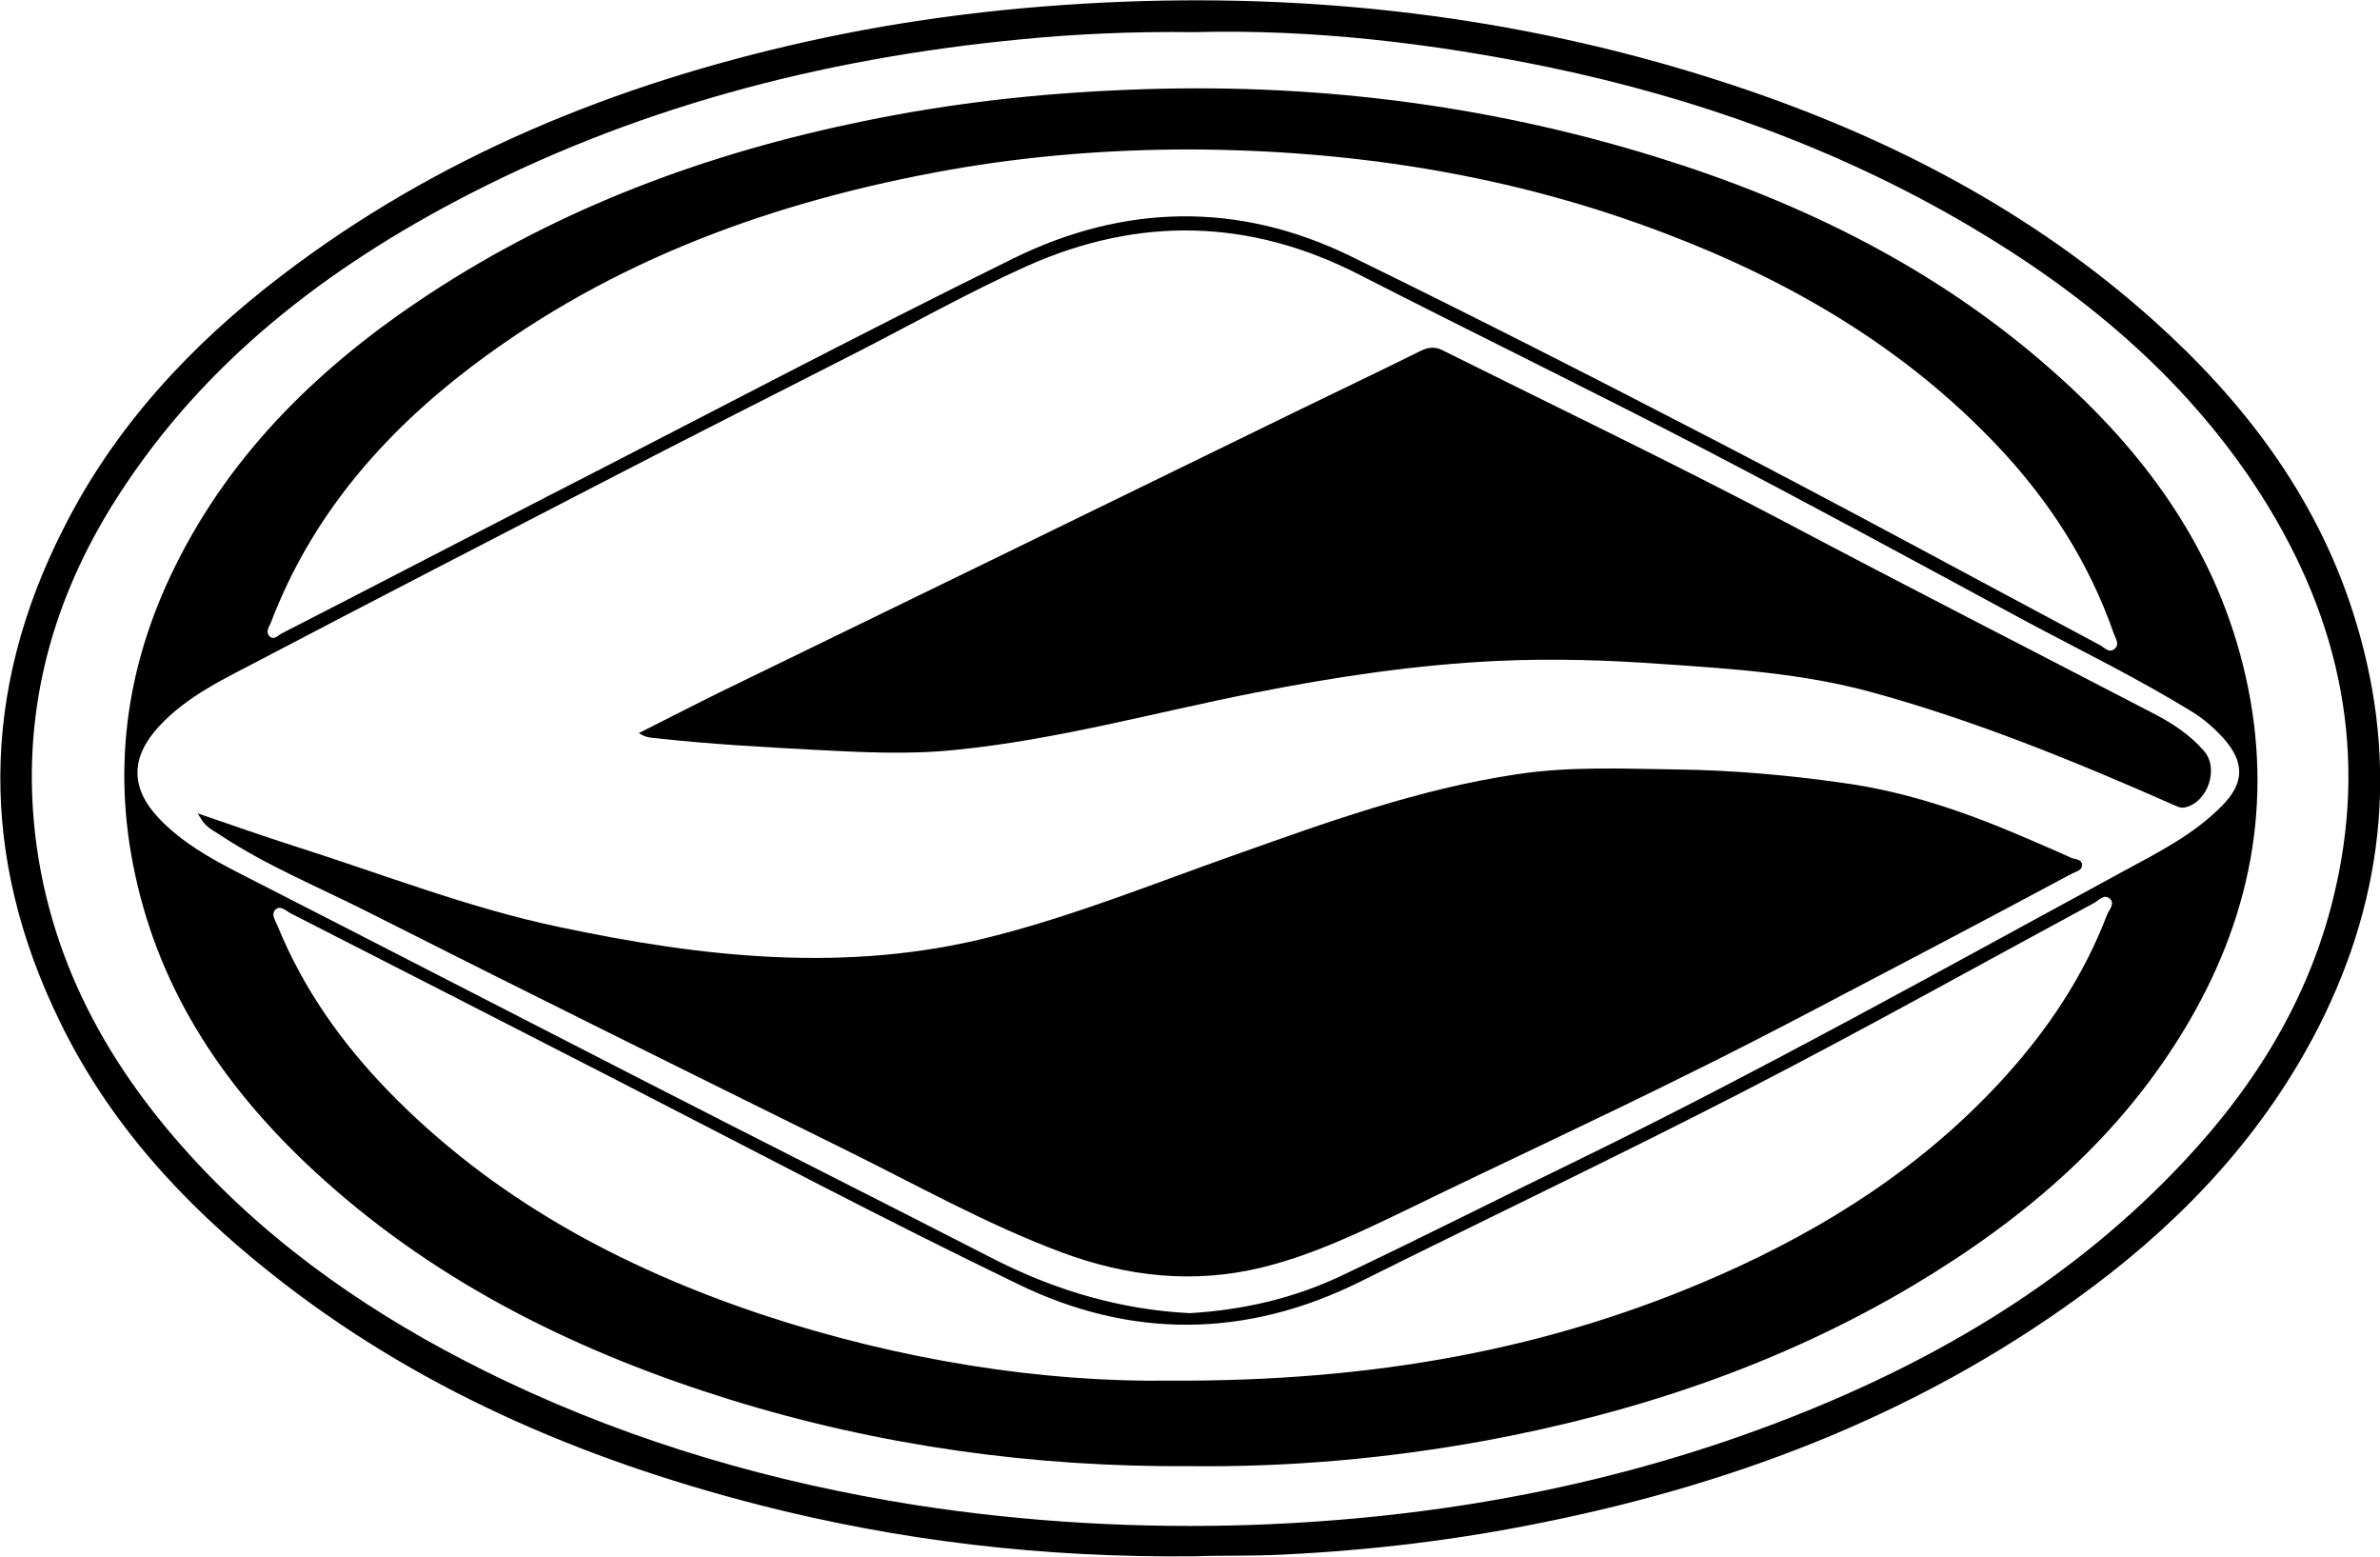
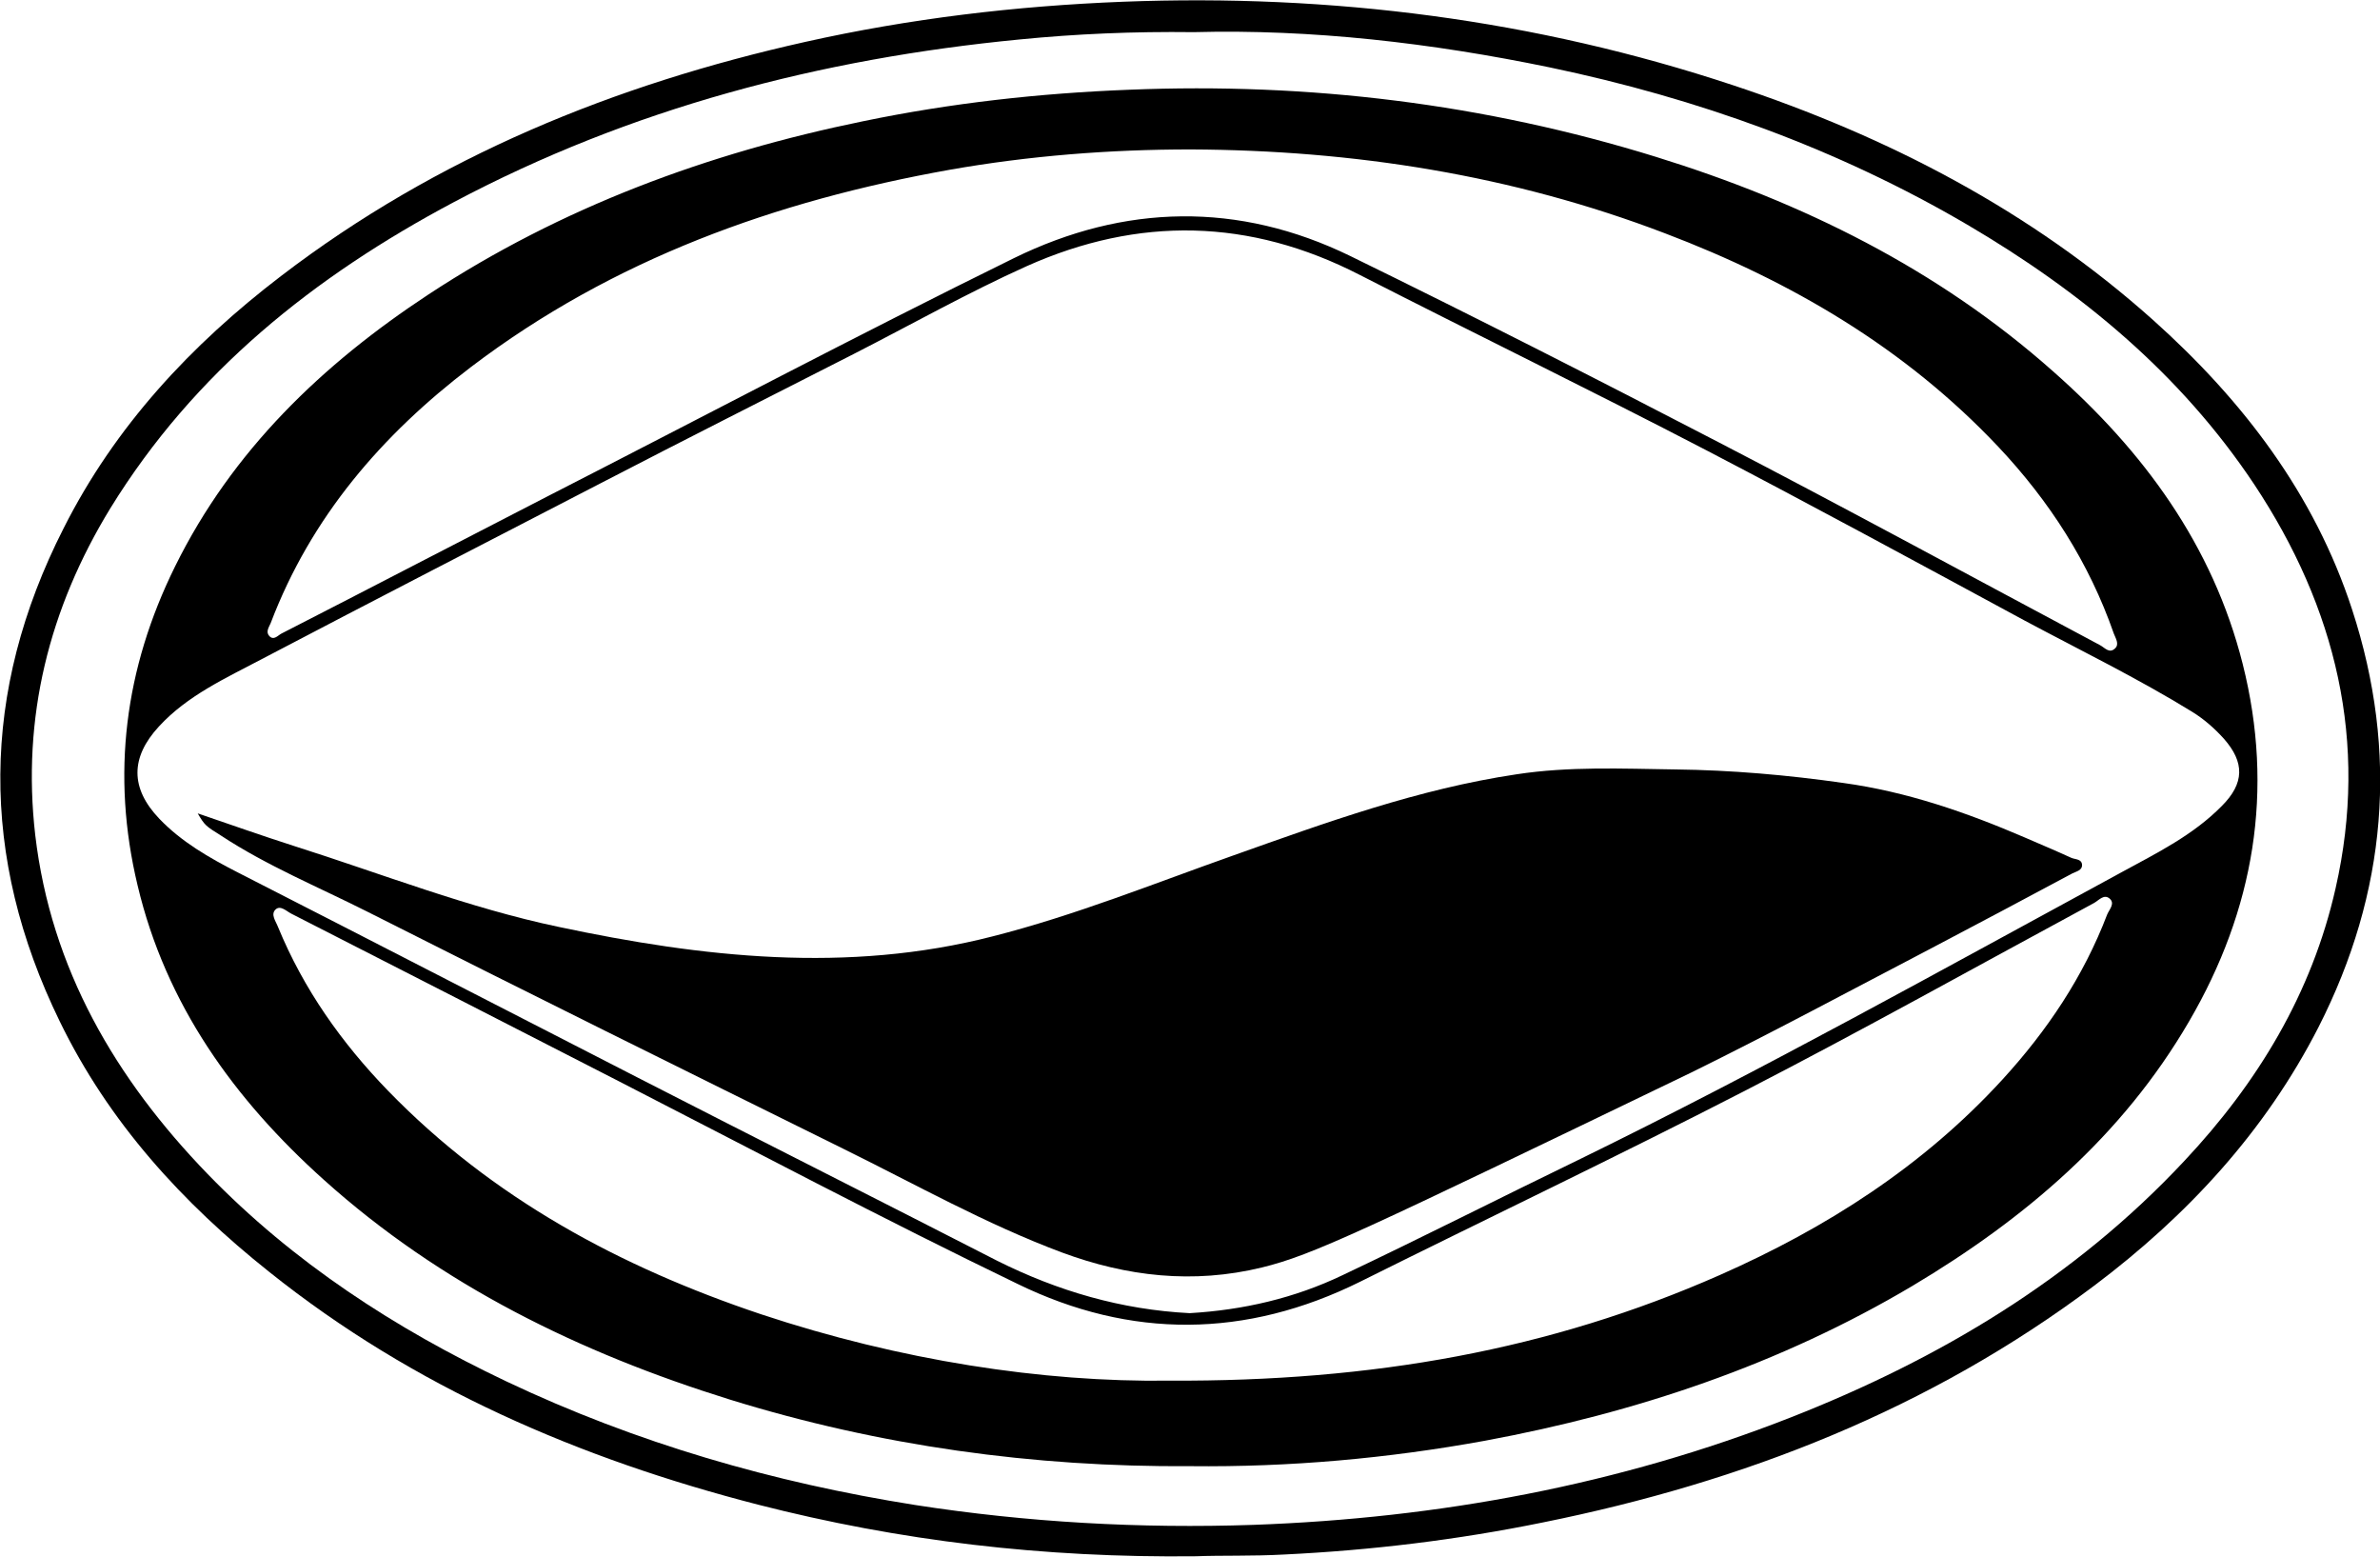
<svg xmlns="http://www.w3.org/2000/svg" width="26" height="17" viewBox="0 0 26 17" fill="none">
  <g clip-path="url(#clip0_16_421)">
    <path d="M13.065 16.996C11.397 17.015 9.825 16.828 8.28 16.432C6.338 15.932 4.522 15.154 2.942 13.891C1.992 13.136 1.187 12.255 0.652 11.153C-0.225 9.356 -0.214 7.556 0.694 5.771C1.255 4.657 2.087 3.765 3.072 3.013C4.777 1.709 6.716 0.923 8.795 0.458C9.94 0.202 11.096 0.065 12.267 0.019C14.545 -0.069 16.77 0.214 18.933 0.931C20.624 1.491 22.184 2.3 23.52 3.494C24.5 4.371 25.283 5.393 25.695 6.656C26.206 8.22 26.076 9.749 25.328 11.218C24.745 12.358 23.894 13.277 22.879 14.04C21.082 15.39 19.048 16.184 16.858 16.626C15.923 16.817 14.98 16.931 14.026 16.977C13.679 16.996 13.336 16.985 13.065 16.996ZM13.042 0.351C12.378 0.343 11.756 0.37 11.138 0.431C8.967 0.641 6.891 1.182 4.957 2.208C3.434 3.017 2.122 4.062 1.206 5.55C0.534 6.648 0.237 7.838 0.385 9.12C0.557 10.581 1.263 11.782 2.267 12.82C3.205 13.788 4.316 14.509 5.529 15.085C6.952 15.76 8.448 16.191 9.997 16.436C11.222 16.626 12.454 16.695 13.694 16.653C15.721 16.58 17.682 16.218 19.567 15.478C21.188 14.841 22.661 13.964 23.863 12.678C24.665 11.824 25.256 10.848 25.515 9.7C25.878 8.105 25.519 6.637 24.626 5.29C23.821 4.081 22.73 3.181 21.49 2.453C20.07 1.621 18.537 1.072 16.93 0.736C15.64 0.469 14.328 0.317 13.042 0.351Z" fill="black" />
    <path d="M13.004 16.012C11.291 16.024 9.608 15.791 7.971 15.284C6.338 14.776 4.819 14.036 3.537 12.884C2.56 12.007 1.812 10.973 1.503 9.669C1.213 8.46 1.362 7.3 1.912 6.187C2.537 4.92 3.522 3.978 4.682 3.215C6.132 2.262 7.734 1.671 9.429 1.324C10.39 1.125 11.355 1.018 12.336 0.98C14.297 0.9 16.217 1.133 18.09 1.713C19.689 2.208 21.169 2.937 22.428 4.055C23.413 4.924 24.172 5.95 24.5 7.251C24.848 8.632 24.626 9.936 23.913 11.157C23.184 12.408 22.119 13.312 20.891 14.044C19.445 14.902 17.873 15.428 16.224 15.734C15.16 15.928 14.087 16.024 13.004 16.012ZM12.996 14.341C13.58 14.307 14.141 14.178 14.667 13.926C15.537 13.514 16.4 13.075 17.266 12.656C19.273 11.675 21.219 10.588 23.18 9.524C23.566 9.314 23.959 9.12 24.271 8.803C24.52 8.555 24.523 8.326 24.294 8.067C24.191 7.953 24.077 7.853 23.947 7.773C23.352 7.407 22.726 7.102 22.112 6.774C20.956 6.149 19.803 5.523 18.64 4.917C17.384 4.264 16.114 3.646 14.854 3.002C13.652 2.384 12.439 2.361 11.218 2.906C10.573 3.196 9.951 3.547 9.322 3.868C8.402 4.337 7.479 4.802 6.559 5.279C5.327 5.916 4.09 6.553 2.862 7.197C2.465 7.407 2.049 7.594 1.736 7.934C1.423 8.273 1.423 8.609 1.74 8.941C1.984 9.196 2.286 9.368 2.598 9.528C4.056 10.272 5.51 11.023 6.964 11.767C8.272 12.438 9.585 13.098 10.894 13.769C11.558 14.101 12.252 14.303 12.996 14.341ZM13.008 1.632C12.122 1.632 11.245 1.701 10.375 1.854C8.475 2.193 6.696 2.83 5.144 4.009C4.171 4.749 3.396 5.649 2.957 6.805C2.938 6.85 2.9 6.9 2.942 6.946C2.991 6.999 3.037 6.938 3.075 6.919C4.052 6.419 5.025 5.912 5.998 5.412C7.689 4.547 9.371 3.658 11.077 2.819C12.283 2.228 13.53 2.201 14.751 2.796C16.102 3.456 17.441 4.138 18.773 4.829C20.17 5.553 21.551 6.305 22.94 7.045C22.993 7.072 23.043 7.144 23.108 7.079C23.154 7.033 23.111 6.969 23.092 6.919C22.822 6.145 22.39 5.473 21.829 4.878C20.811 3.799 19.563 3.07 18.189 2.548C16.522 1.911 14.786 1.64 13.008 1.632ZM12.775 15.078C14.996 15.089 16.934 14.742 18.785 13.926C19.952 13.411 21.009 12.736 21.875 11.79C22.364 11.256 22.761 10.665 23.02 9.986C23.043 9.932 23.108 9.867 23.047 9.814C22.986 9.761 22.932 9.829 22.879 9.86C21.608 10.546 20.345 11.252 19.063 11.912C17.67 12.629 16.259 13.3 14.858 13.998C13.611 14.616 12.351 14.624 11.115 14.021C9.646 13.312 8.204 12.549 6.754 11.805C5.563 11.195 4.373 10.585 3.182 9.978C3.129 9.951 3.064 9.883 3.011 9.932C2.953 9.986 3.014 10.062 3.037 10.123C3.316 10.802 3.732 11.389 4.239 11.912C5.38 13.087 6.777 13.838 8.314 14.353C9.829 14.856 11.386 15.097 12.775 15.078Z" fill="black" />
-     <path d="M2.16 8.883C2.518 9.005 2.862 9.127 3.209 9.238C4.171 9.543 5.121 9.917 6.105 10.123C7.67 10.455 9.257 10.634 10.844 10.226C11.745 9.997 12.603 9.65 13.477 9.341C14.488 8.982 15.495 8.616 16.568 8.456C17.144 8.368 17.72 8.395 18.3 8.403C18.914 8.41 19.529 8.464 20.139 8.551C20.834 8.647 21.482 8.872 22.119 9.146C22.287 9.219 22.459 9.291 22.627 9.368C22.669 9.387 22.741 9.379 22.745 9.444C22.749 9.505 22.684 9.516 22.638 9.539C22.123 9.814 21.608 10.089 21.093 10.359C20.223 10.813 19.357 11.279 18.476 11.713C17.449 12.225 16.407 12.705 15.373 13.209C14.858 13.457 14.347 13.704 13.786 13.842C13.034 14.025 12.309 13.941 11.6 13.678C10.772 13.369 10.001 12.934 9.211 12.545C7.475 11.687 5.739 10.829 4.01 9.955C3.472 9.684 2.915 9.455 2.412 9.124C2.247 9.021 2.236 9.013 2.16 8.883Z" fill="black" />
-     <path d="M6.979 8.006C7.284 7.853 7.57 7.705 7.856 7.564C8.837 7.087 9.818 6.61 10.798 6.133C11.916 5.588 13.034 5.042 14.152 4.497C14.606 4.276 15.064 4.058 15.518 3.833C15.61 3.788 15.682 3.784 15.766 3.829C17.014 4.451 18.273 5.054 19.51 5.706C20.837 6.408 22.177 7.091 23.512 7.785C23.722 7.892 23.921 8.021 24.077 8.201C24.245 8.391 24.119 8.765 23.867 8.818C23.814 8.83 23.772 8.799 23.722 8.78C22.657 8.311 21.585 7.873 20.463 7.564C19.704 7.354 18.926 7.304 18.147 7.251C17.56 7.209 16.972 7.19 16.377 7.217C15.473 7.258 14.584 7.392 13.698 7.567C12.615 7.781 11.546 8.079 10.444 8.189C9.928 8.243 9.417 8.216 8.902 8.189C8.337 8.159 7.776 8.128 7.215 8.067C7.147 8.056 7.067 8.067 6.979 8.006Z" fill="black" />
+     <path d="M2.16 8.883C2.518 9.005 2.862 9.127 3.209 9.238C4.171 9.543 5.121 9.917 6.105 10.123C7.67 10.455 9.257 10.634 10.844 10.226C11.745 9.997 12.603 9.65 13.477 9.341C14.488 8.982 15.495 8.616 16.568 8.456C17.144 8.368 17.72 8.395 18.3 8.403C18.914 8.41 19.529 8.464 20.139 8.551C20.834 8.647 21.482 8.872 22.119 9.146C22.287 9.219 22.459 9.291 22.627 9.368C22.669 9.387 22.741 9.379 22.745 9.444C22.749 9.505 22.684 9.516 22.638 9.539C22.123 9.814 21.608 10.089 21.093 10.359C20.223 10.813 19.357 11.279 18.476 11.713C14.858 13.457 14.347 13.704 13.786 13.842C13.034 14.025 12.309 13.941 11.6 13.678C10.772 13.369 10.001 12.934 9.211 12.545C7.475 11.687 5.739 10.829 4.01 9.955C3.472 9.684 2.915 9.455 2.412 9.124C2.247 9.021 2.236 9.013 2.16 8.883Z" fill="black" />
  </g>
  <defs>
    <clipPath id="clip0_16_421">
      <rect width="26" height="17" fill="white" />
    </clipPath>
  </defs>
</svg>